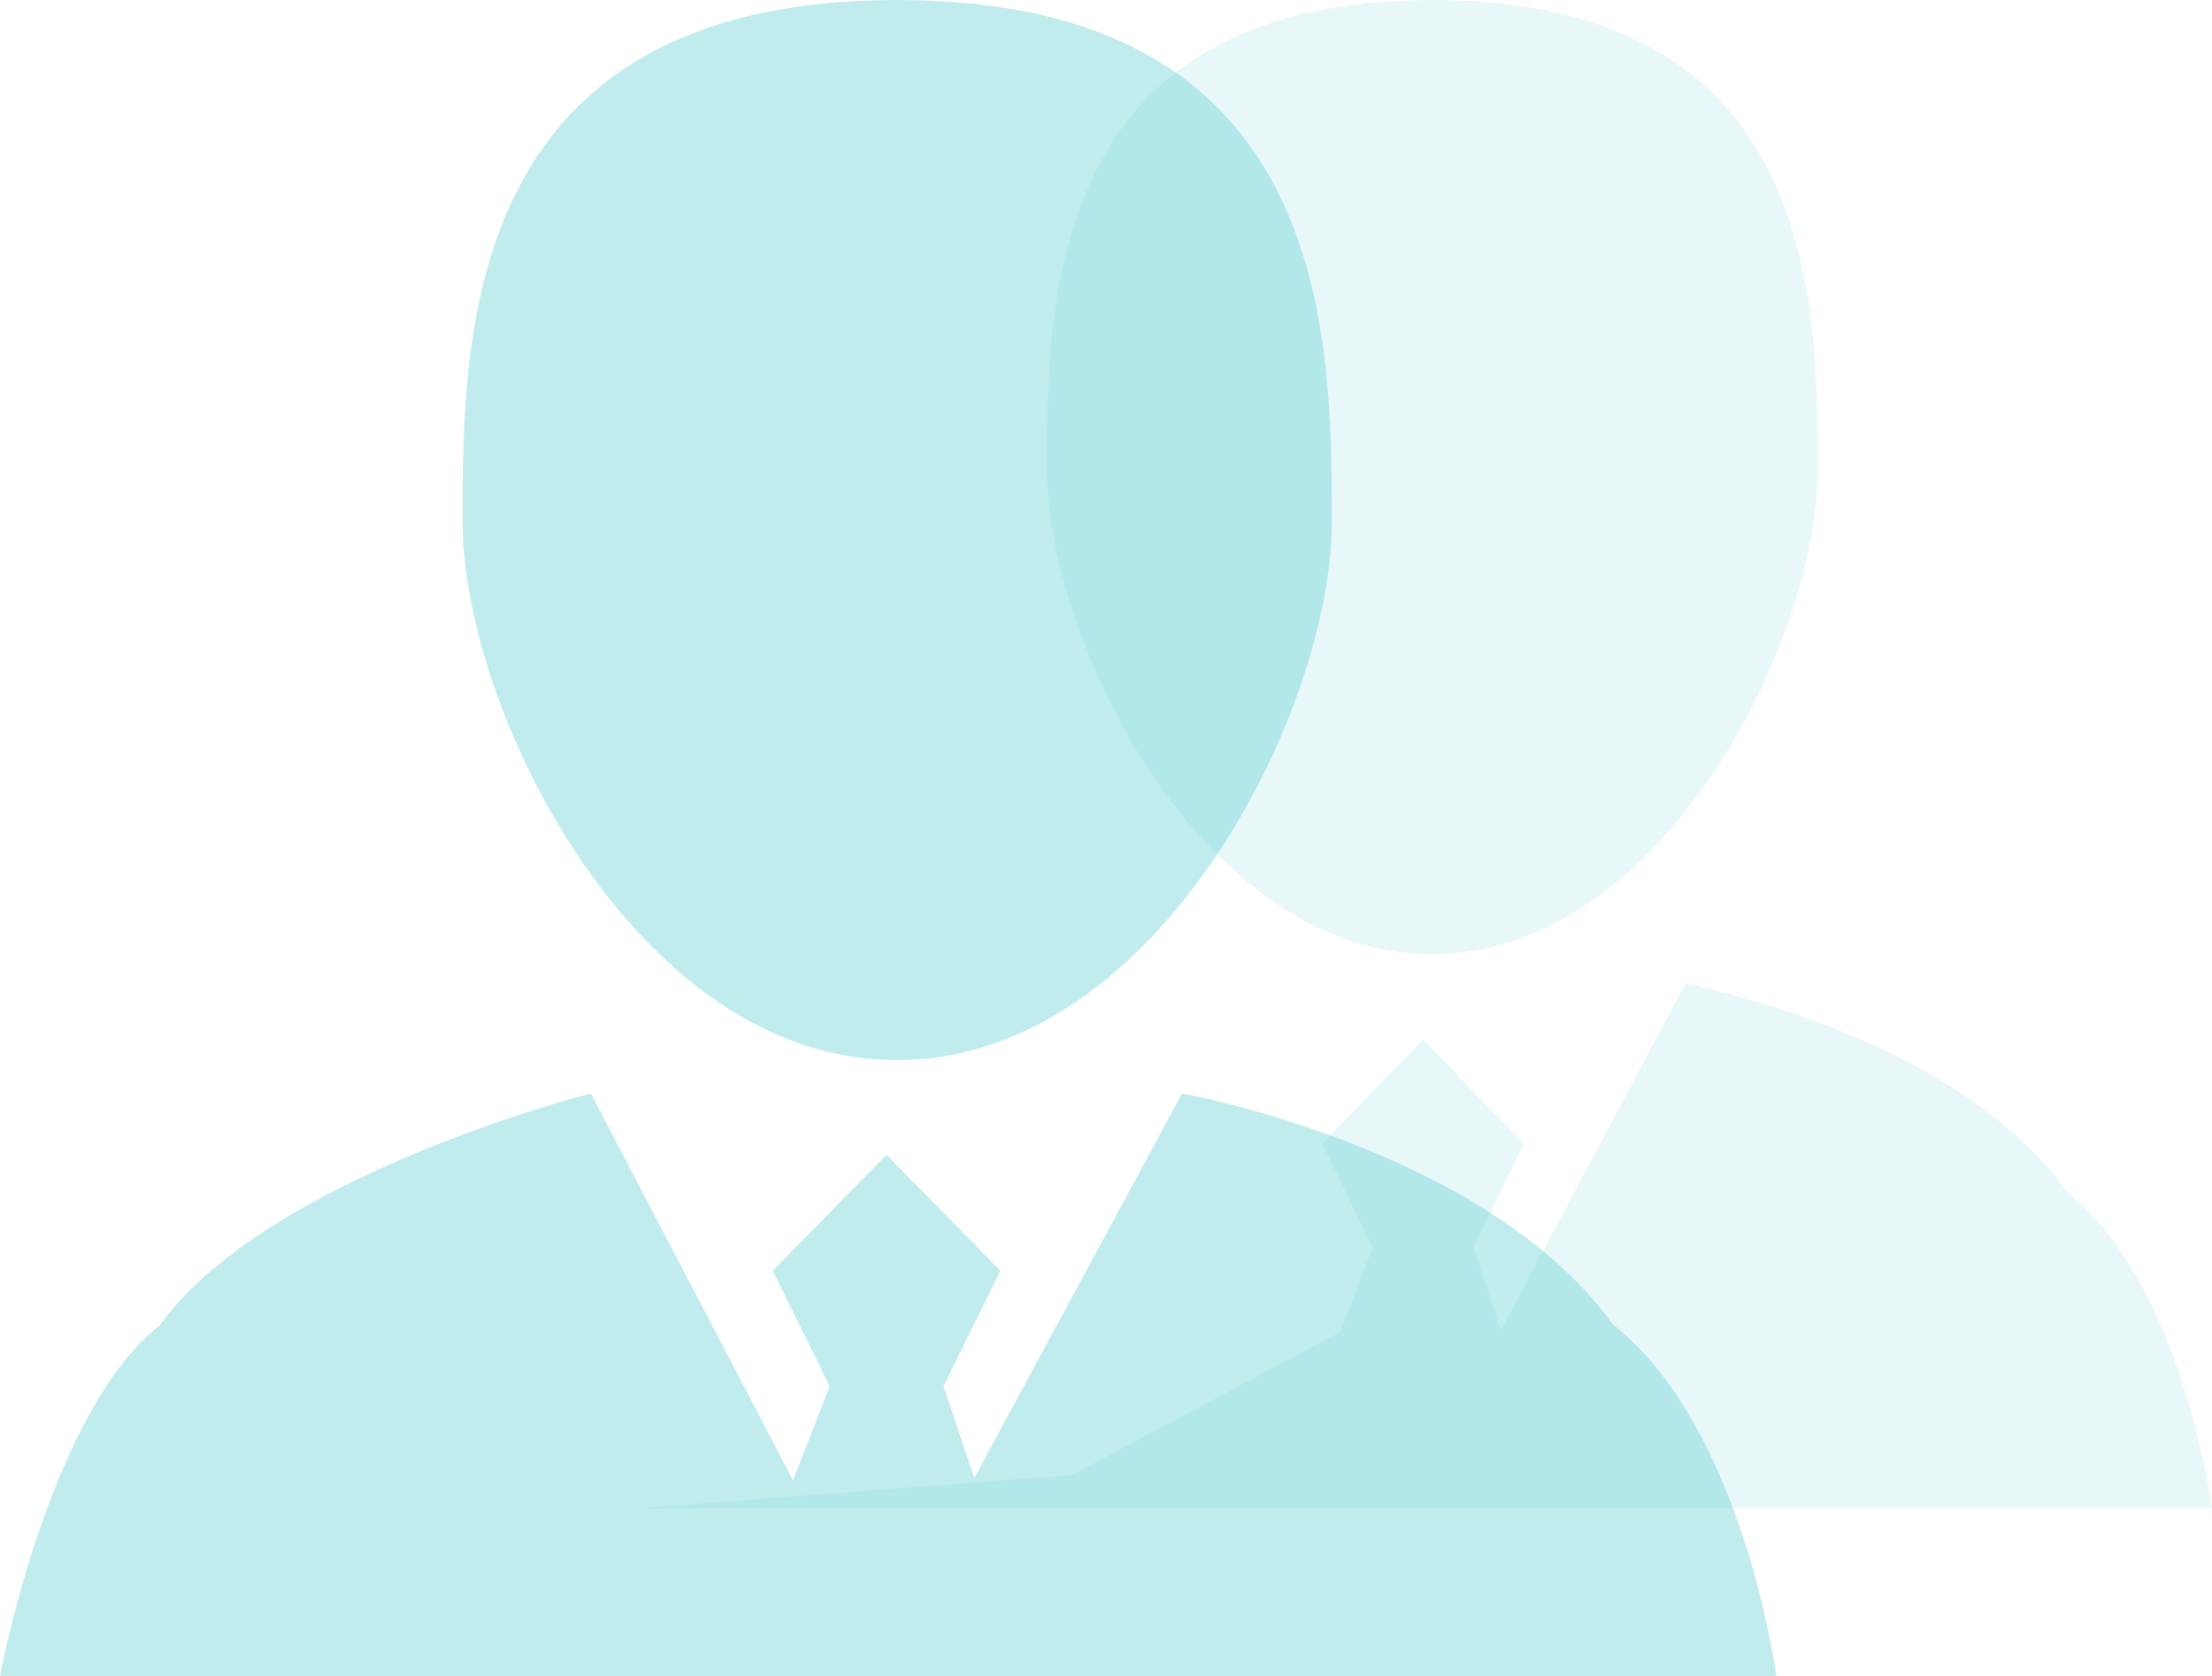
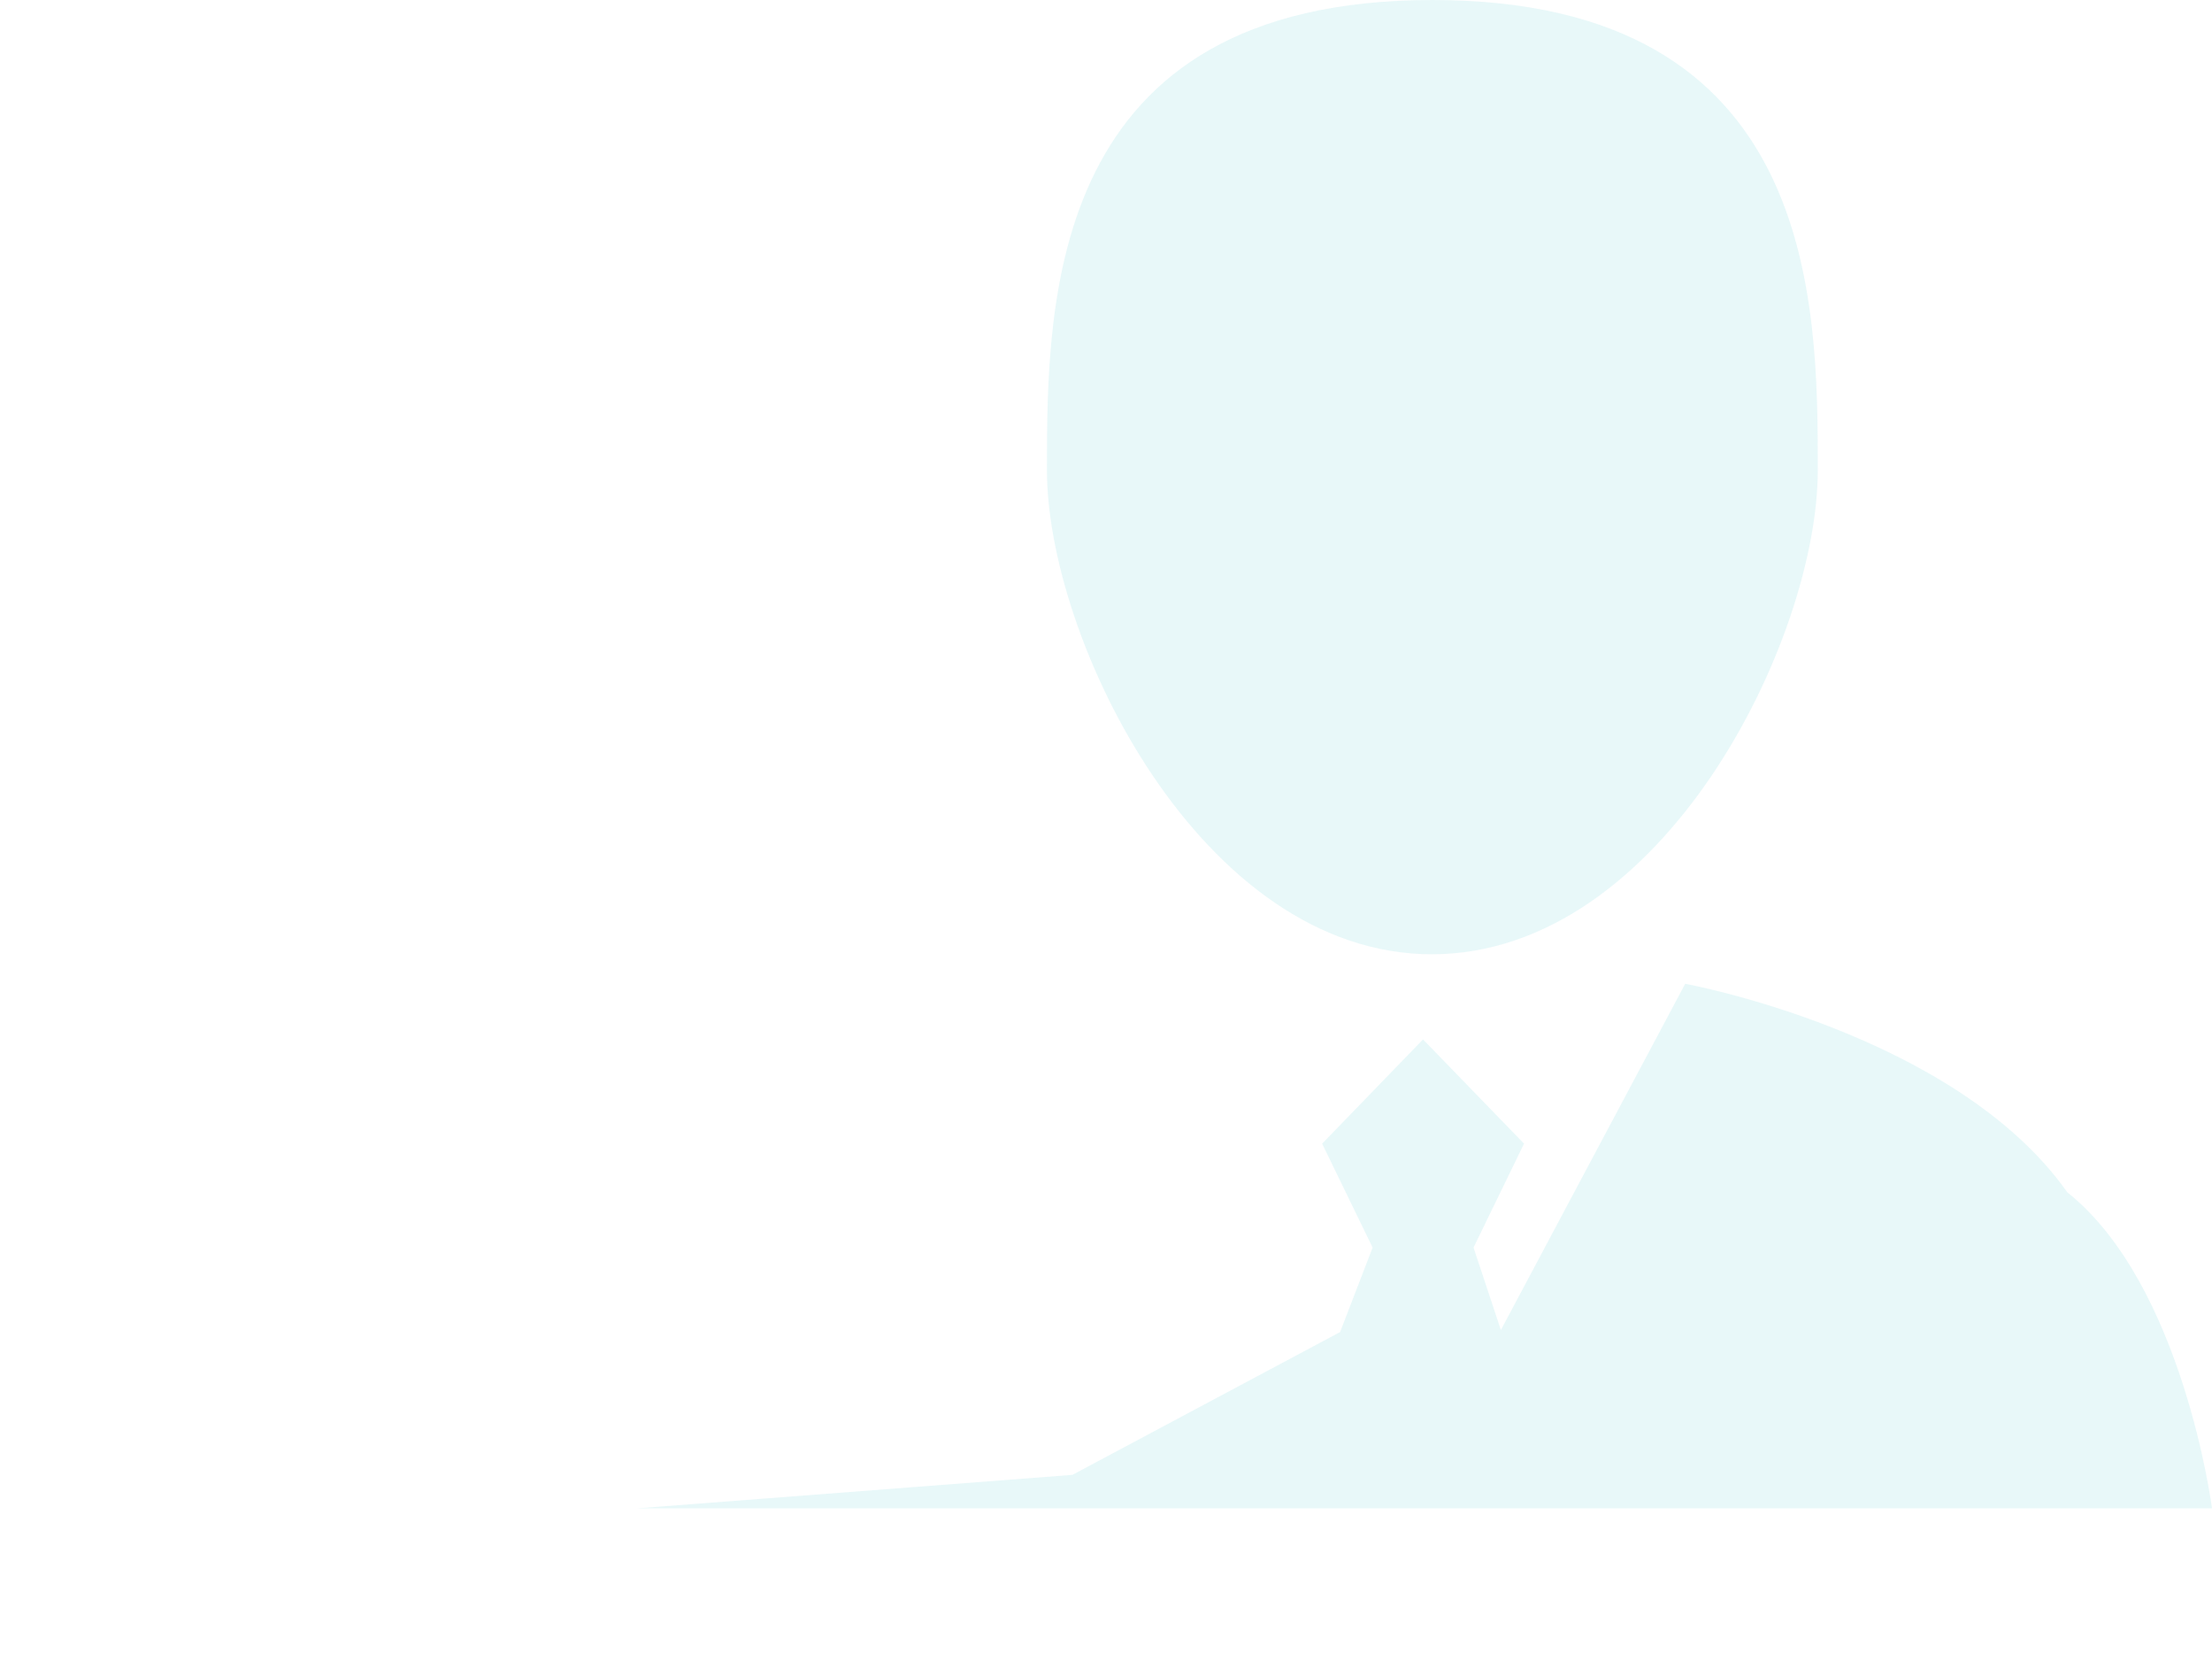
<svg xmlns="http://www.w3.org/2000/svg" id="组_215" data-name="组 215" width="66" height="50" viewBox="0 0 66 50">
  <defs>
    <style>
      .cls8-1, .cls8-2 {
        fill: #66cfd5;
        fill-rule: evenodd;
      }

      .cls8-1 {
        opacity: 0.15;
      }

      .cls8-2 {
        opacity: 0.4;
      }
    </style>
  </defs>
  <path id="形状_1122_拷贝" data-name="形状 1122 拷贝" class="cls8-1" d="M851.682,1720.57c-3.354-4.75-11.4-6.22-11.4-6.22l-5.5,10.33-0.816-2.46,1.507-3.1-3.014-3.11-3.01,3.11,1.506,3.1-0.97,2.52L822,1729l-13,1h47s-0.863-6.68-4.318-9.43h0Zm-18.944-7.1c6.9-.02,11.5-9.4,11.5-14.44s-0.022-14.03-11.5-14.03-11.5,8.98-11.5,14.03,4.6,14.45,11.5,14.44h0Z" transform="translate(-790 -1685)" />
-   <path id="形状_1122" data-name="形状 1122" class="cls8-2" d="M838.13,1724.52c-3.782-5.27-12.86-6.9-12.86-6.9l-6.2,11.47-0.92-2.73,1.7-3.45-3.4-3.46-3.395,3.46,1.7,3.45-1.094,2.8-6.03-11.54s-9.643,2.45-12.86,6.91C791.462,1727.12,790,1735,790,1735h53s-0.973-7.42-4.87-10.48h0Zm-21.362-7.89c7.782-.01,12.97-10.44,12.97-16.05s-0.026-15.58-12.97-15.58-12.966,9.97-12.966,15.58,5.187,16.06,12.966,16.05h0Z" transform="translate(-790 -1685)" />
</svg>